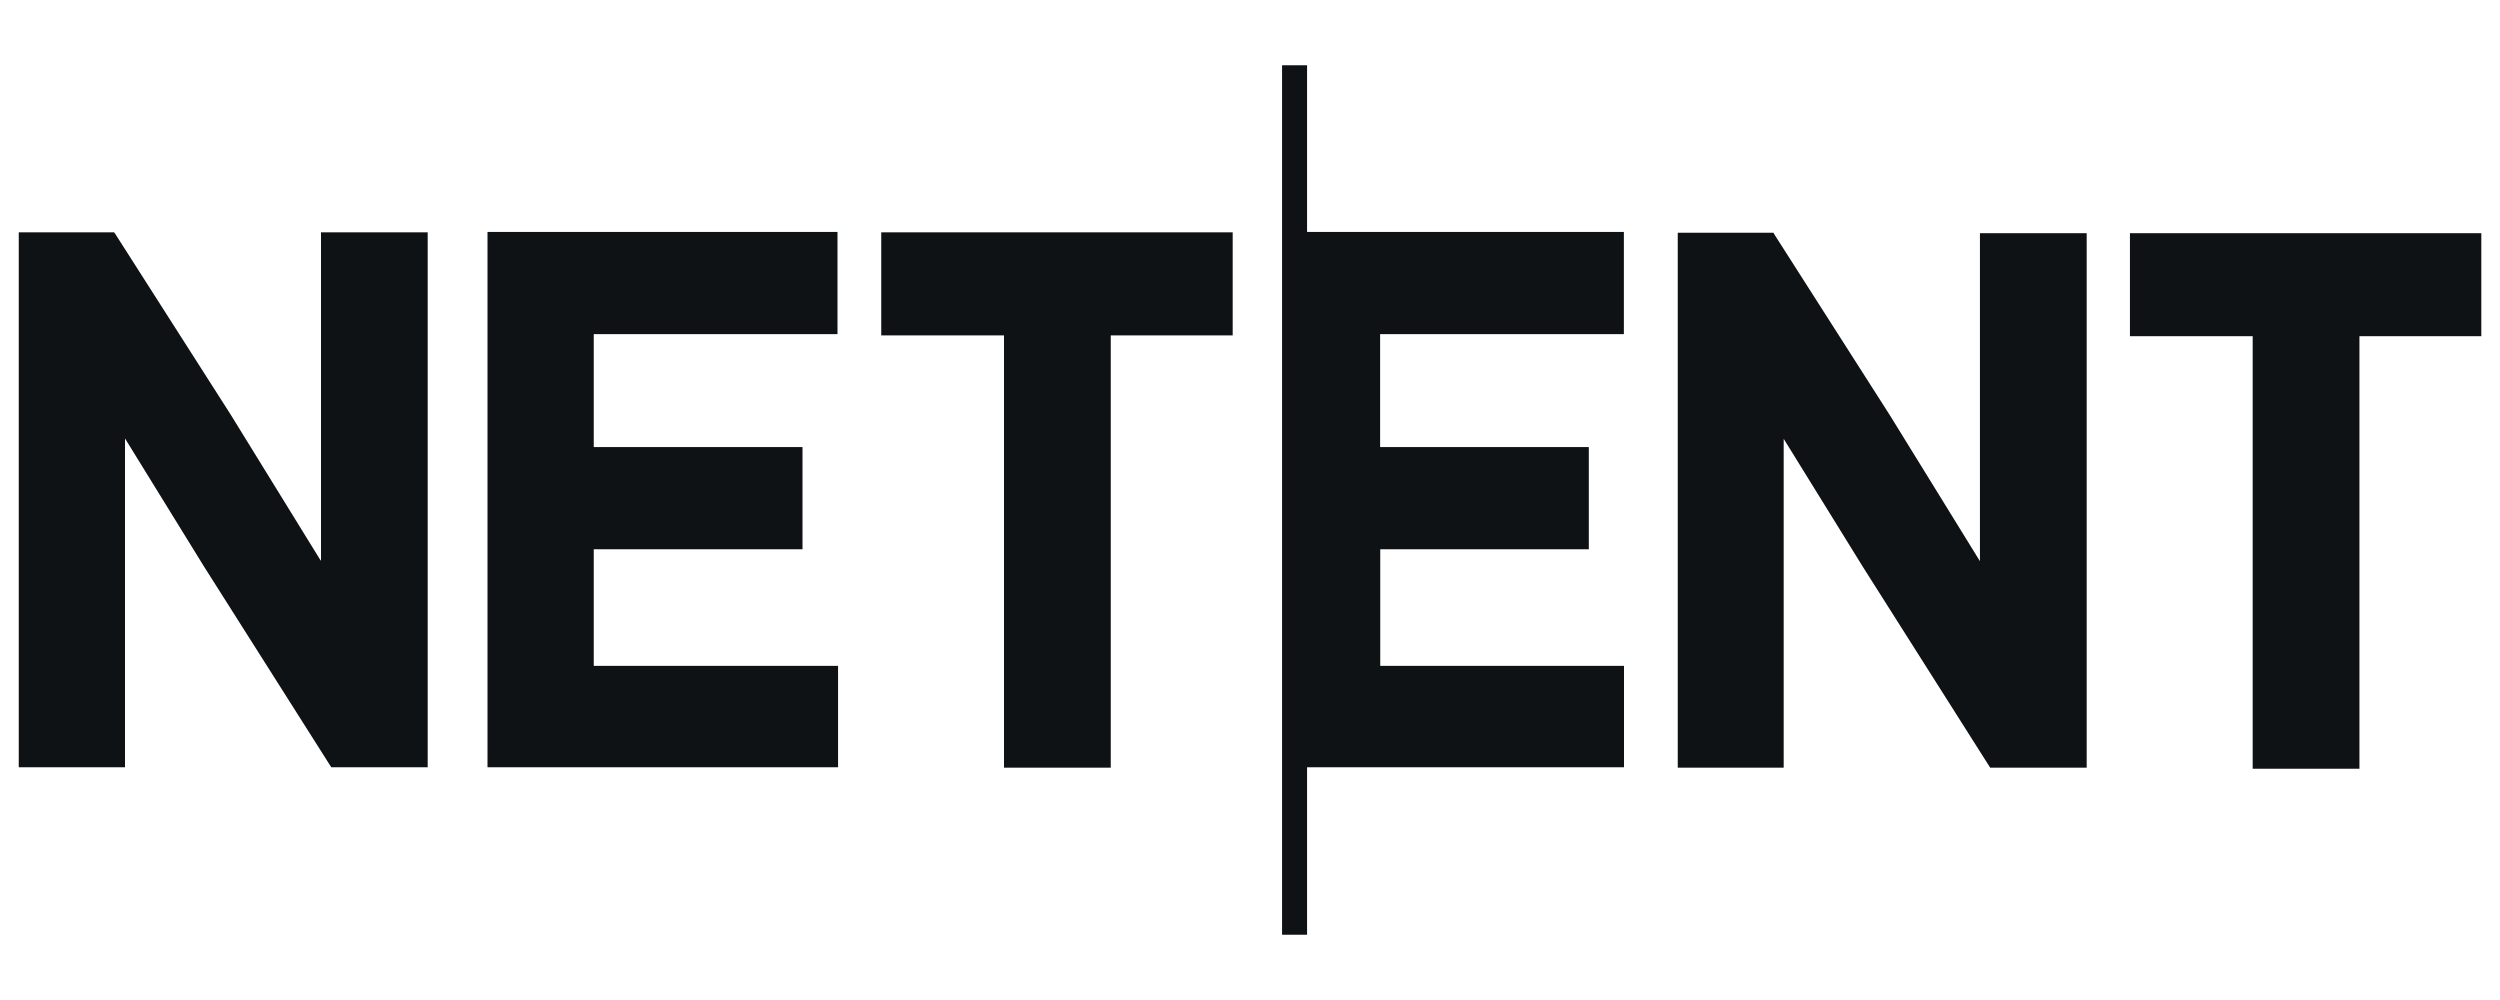
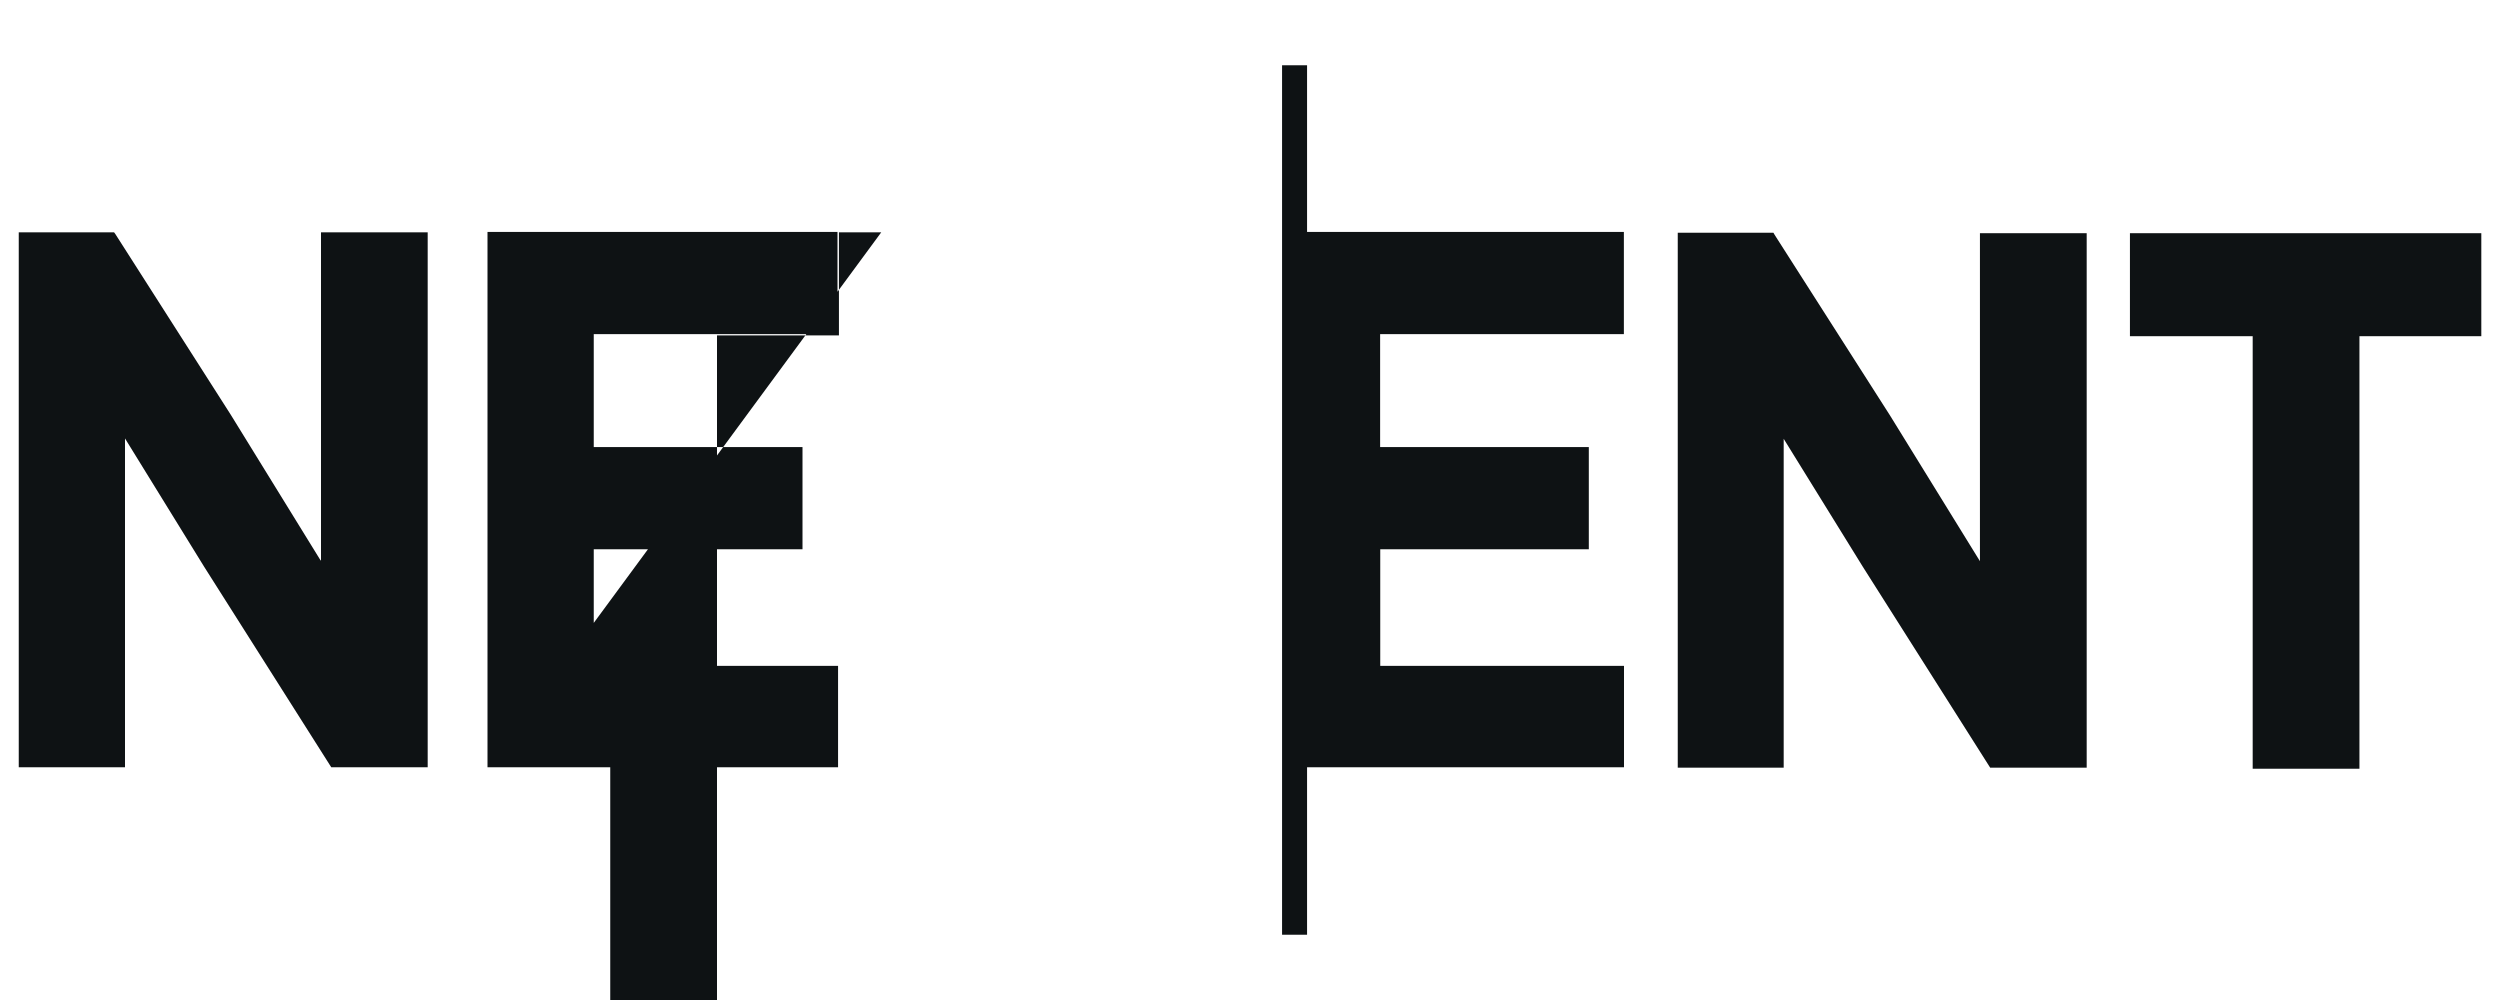
<svg xmlns="http://www.w3.org/2000/svg" id="Layer_1" data-name="Layer 1" viewBox="0 0 400 160">
  <defs>
    <style>.cls-1{fill:#0e1214;}</style>
  </defs>
  <title>-logo-400x160-transparent</title>
-   <path class="cls-1" d="M209.13,10.44h-4V149.56h4v-26.8h50.71V106.54h-39V87.88h33.37V71.53H220.82V53.46h39V37.11H209.13ZM51.29,89.66,36.91,66.34,18.45,37.44l-.2-.27H3v85.59H20V70.15L32.64,90.64,53,122.76H68.43V37.17H51.36V89.66ZM78,122.76h56.09V106.54H95V87.88H128.4V71.53H95V53.46h39V37.11H78Zm63-69.1h19.64v69.17h17.08V53.66h19.51V37.17H141ZM316.79,89.79,302.4,66.47l-18.46-28.9-.19-.33H268.44v85.59h16.95V70.21l12.68,20.5,20.36,32.12h15.44V37.31H316.79Zm24-52.48V53.79h19.64V123h17.08V53.79h19.5V37.31Z" />
+   <path class="cls-1" d="M209.13,10.44h-4V149.56h4v-26.8h50.71V106.54h-39V87.88h33.37V71.53H220.82V53.46h39V37.11H209.13ZM51.29,89.66,36.91,66.34,18.45,37.44l-.2-.27H3v85.59H20V70.15L32.64,90.64,53,122.76H68.43V37.17H51.36V89.66ZM78,122.76h56.09V106.54H95V87.88H128.4V71.53H95V53.46h39V37.11H78Zh19.64v69.17h17.08V53.66h19.51V37.17H141ZM316.79,89.79,302.4,66.47l-18.46-28.9-.19-.33H268.44v85.59h16.95V70.21l12.68,20.5,20.36,32.12h15.44V37.31H316.79Zm24-52.48V53.79h19.64V123h17.08V53.79h19.5V37.31Z" />
</svg>